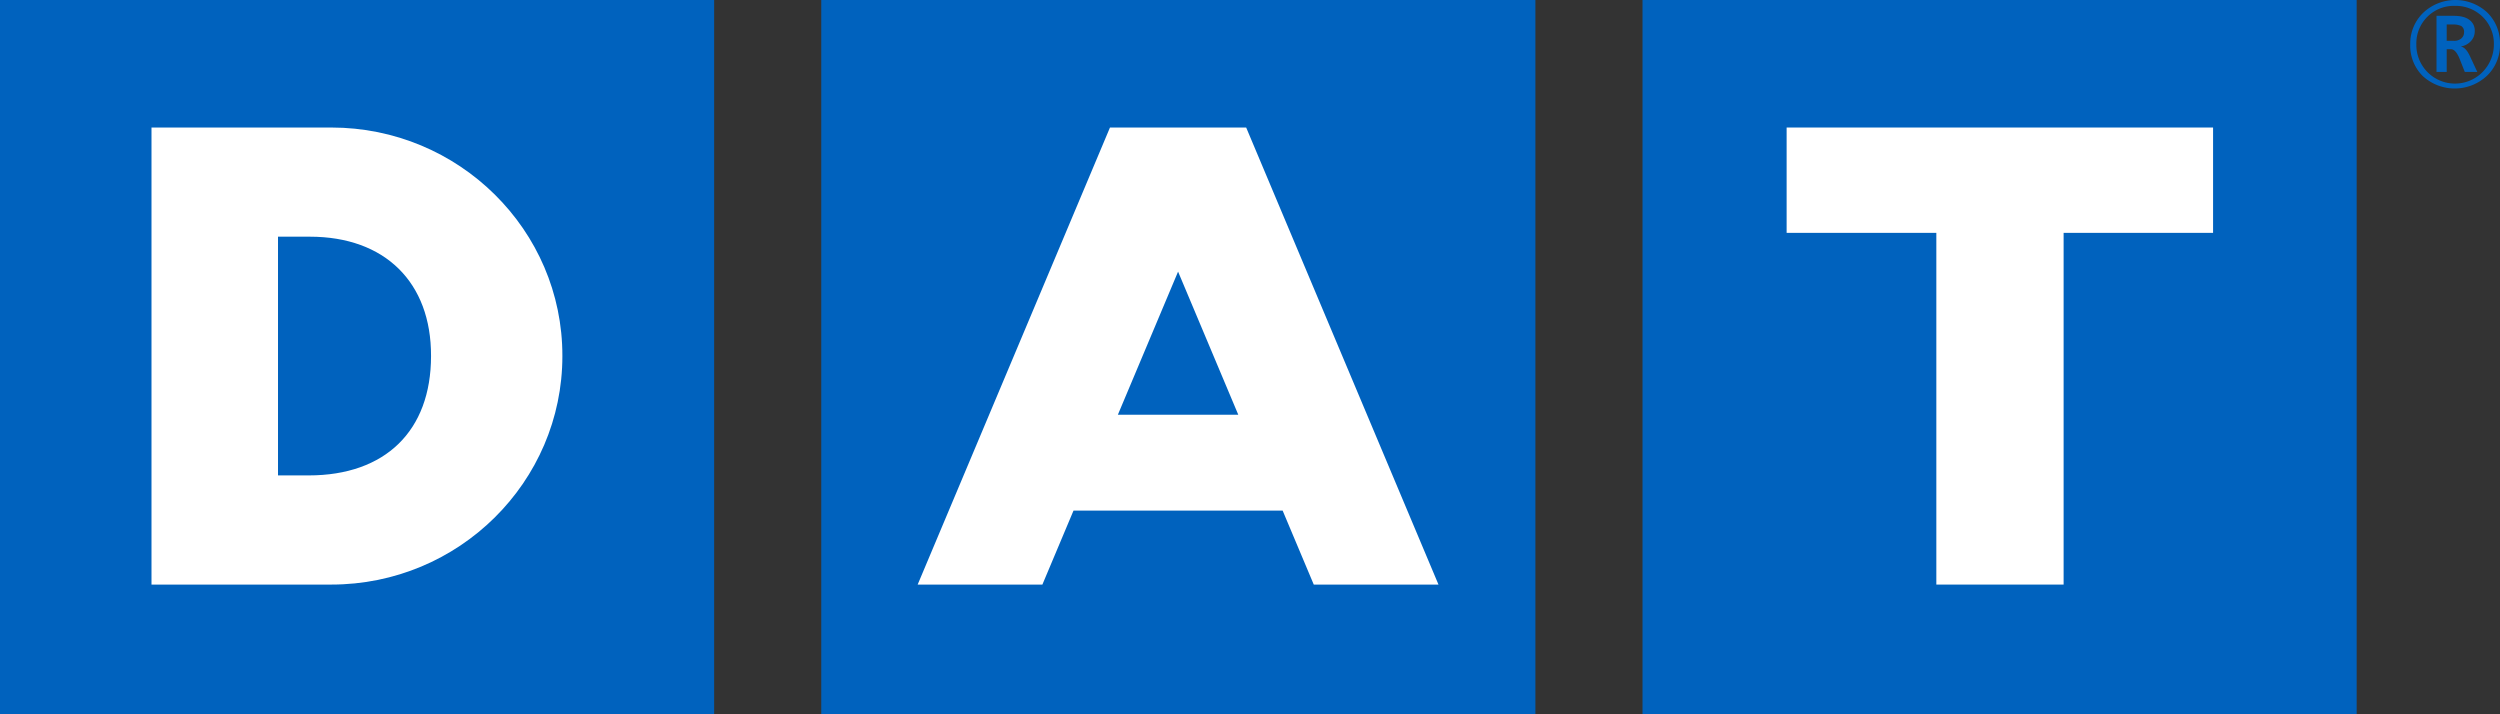
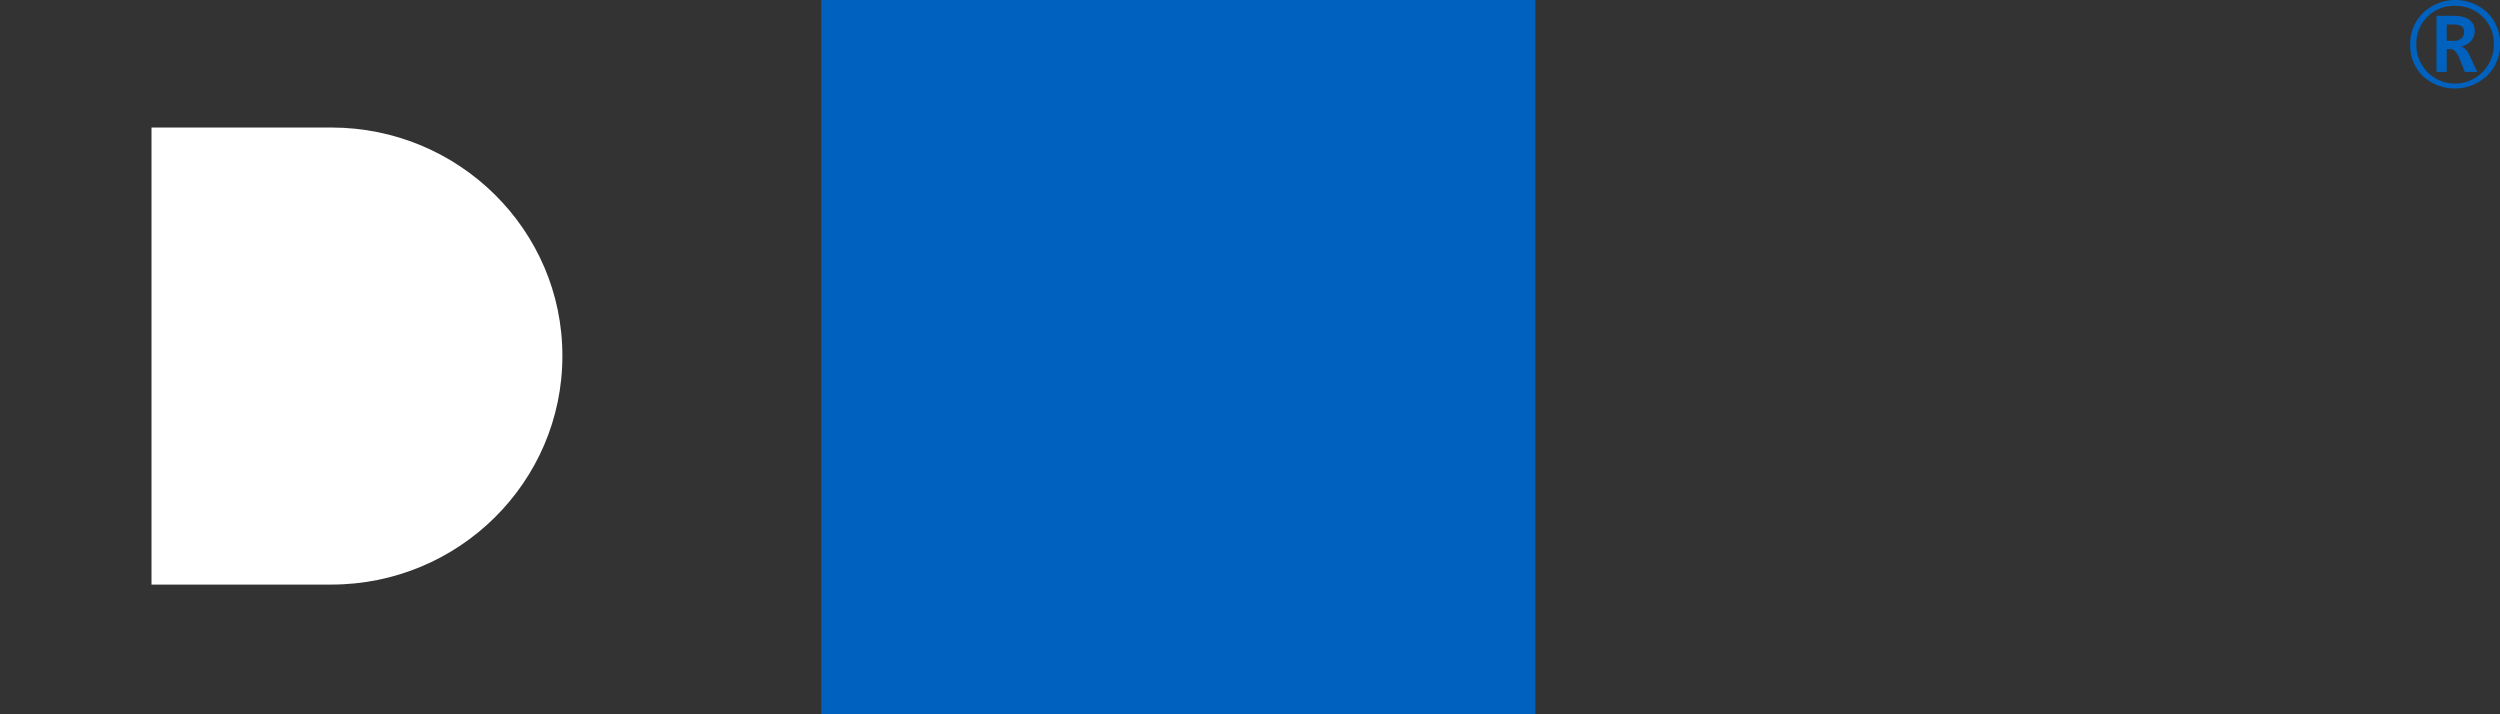
<svg xmlns="http://www.w3.org/2000/svg" width="980.2" height="280" viewBox="0 0 980.2 280">
  <rect x="0" y="0" width="980.2" height="280" fill="#333333" stroke="none" />
  <g id="Group_8" data-name="Group 8" transform="translate(-15 -19.6)">
    <rect id="Rectangle_3" data-name="Rectangle 3" width="280" height="280" transform="translate(337 19.6)" fill="#0062be" />
-     <rect id="Rectangle_4" data-name="Rectangle 4" width="280" height="280" transform="translate(15 19.6)" fill="#0062be" />
-     <rect id="Rectangle_5" data-name="Rectangle 5" width="280" height="280" transform="translate(659 19.6)" fill="#0062be" />
    <g id="Group_5" data-name="Group 5">
      <path id="Path_41" data-name="Path 41" d="M990.2,24.5a18.385,18.385,0,0,0-25.1.1A16.826,16.826,0,0,0,960,37a16.728,16.728,0,0,0,4.9,12.4,18.512,18.512,0,0,0,25.2-.1,16.669,16.669,0,0,0,5.1-12.4A16.808,16.808,0,0,0,990.2,24.5Zm-1.9,23.4A15.152,15.152,0,0,1,962.4,37a14.705,14.705,0,0,1,15.2-15.1,15.021,15.021,0,0,1,10.8,4.3A14.706,14.706,0,0,1,992.8,37,15.428,15.428,0,0,1,988.3,47.9Z" fill="#0062be" />
      <path id="Path_42" data-name="Path 42" d="M983.5,41.8c-1.1-2.4-2.3-3.7-3.5-3.9v-.1a6.831,6.831,0,0,0,3.9-2.2,5.56,5.56,0,0,0,1.4-3.8,5.1,5.1,0,0,0-2.1-4.4c-1.4-1.1-3.5-1.6-6.3-1.6h-6.6v22h4V38.9H976q1.8,0,3.3,3.6l2.1,5.3h4.9ZM977,35.6h-2.7V29.2h2.2a7.572,7.572,0,0,1,3.5.6,2.62,2.62,0,0,1,1.1,2.5,3.043,3.043,0,0,1-1.1,2.4A4.3,4.3,0,0,1,977,35.6Z" fill="#0062be" />
    </g>
-     <path id="Path_43" data-name="Path 43" d="M715.5,110.9h58.7V248.8h49.9V110.9h58.6V69.6H715.5Z" fill="#fff" />
    <g id="Group_6" data-name="Group 6">
-       <path id="Path_44" data-name="Path 44" d="M579,248.8,503.6,69.6H450.2L374.8,248.8h48.9l12.2-29h82l12.2,29Z" fill="#fff" />
      <path id="Path_45" data-name="Path 45" d="M476.9,126.1l-23.6,56.1h47.2Z" fill="#0062be" />
    </g>
    <g id="Group_7" data-name="Group 7">
      <path id="Path_46" data-name="Path 46" d="M144.9,69.6H74.4V248.8h70.5c50,0,90.6-40.2,90.6-89.6C235.6,109.8,194.9,69.6,144.9,69.6Z" fill="#fff" />
-       <path id="Path_47" data-name="Path 47" d="M136.5,112.4H124V206h12c30.1,0,48-17.5,48-46.8C184.1,130.3,165.9,112.4,136.5,112.4Z" fill="#0062be" />
    </g>
  </g>
</svg>